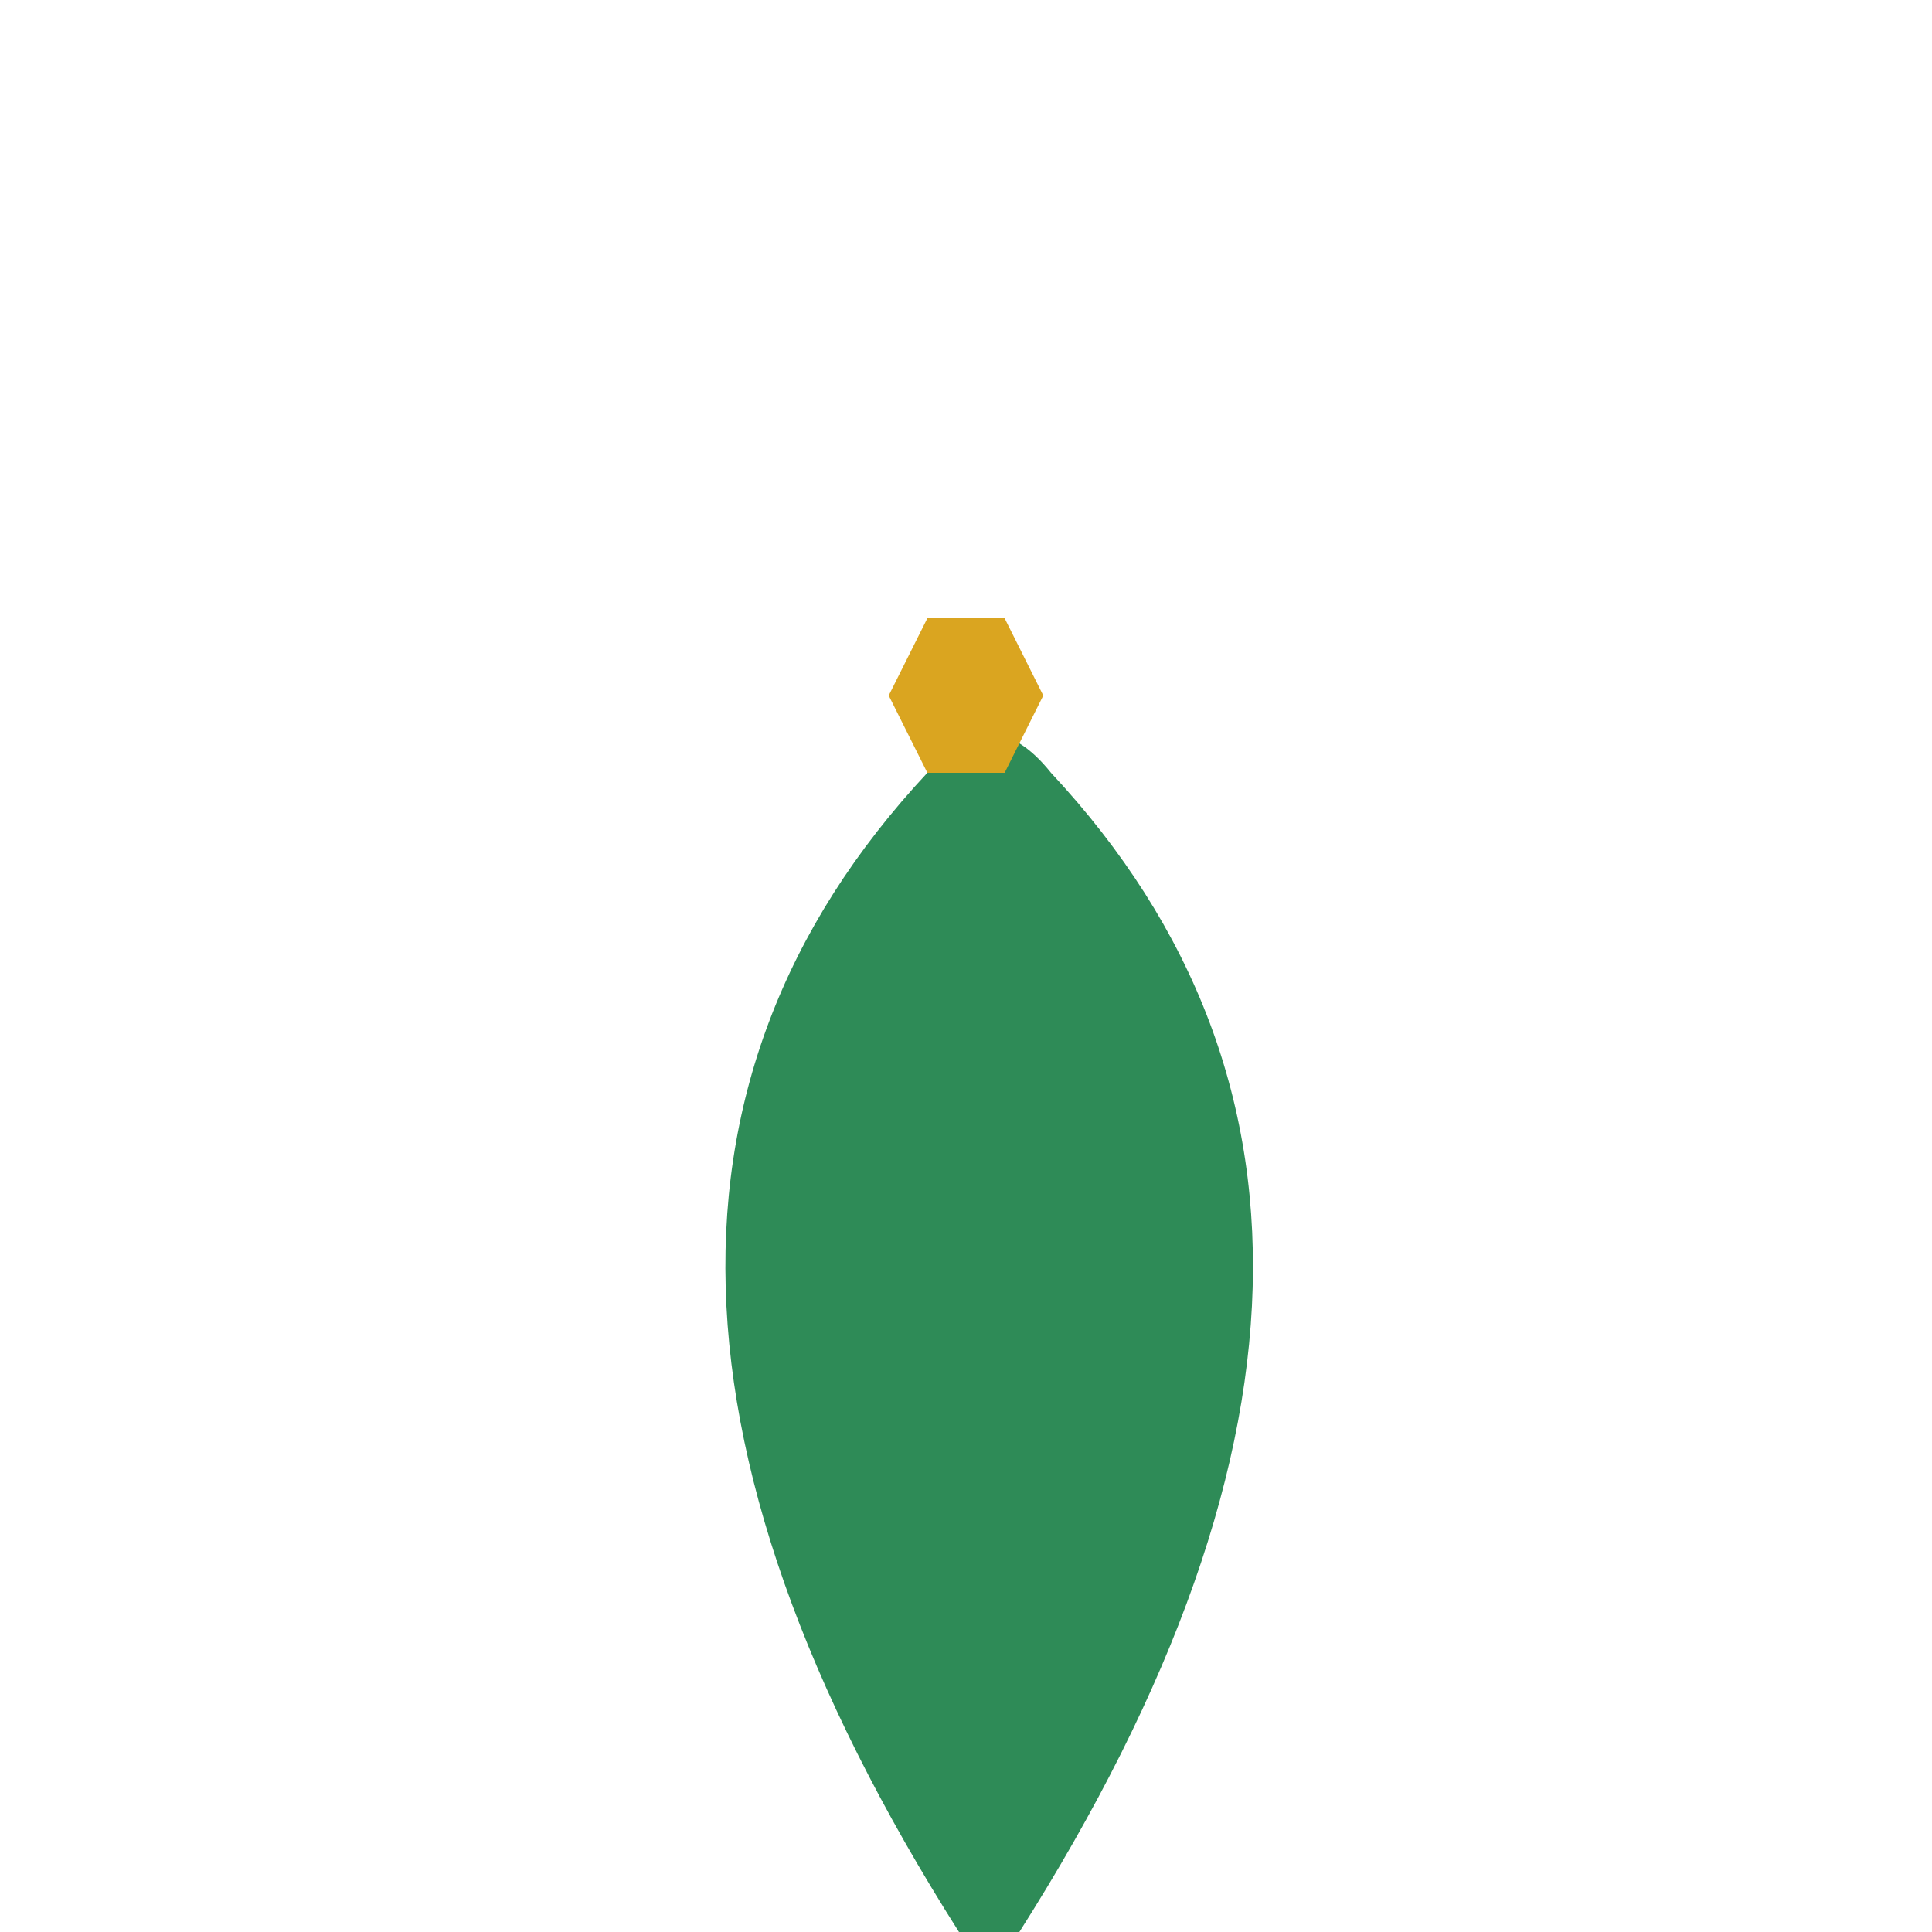
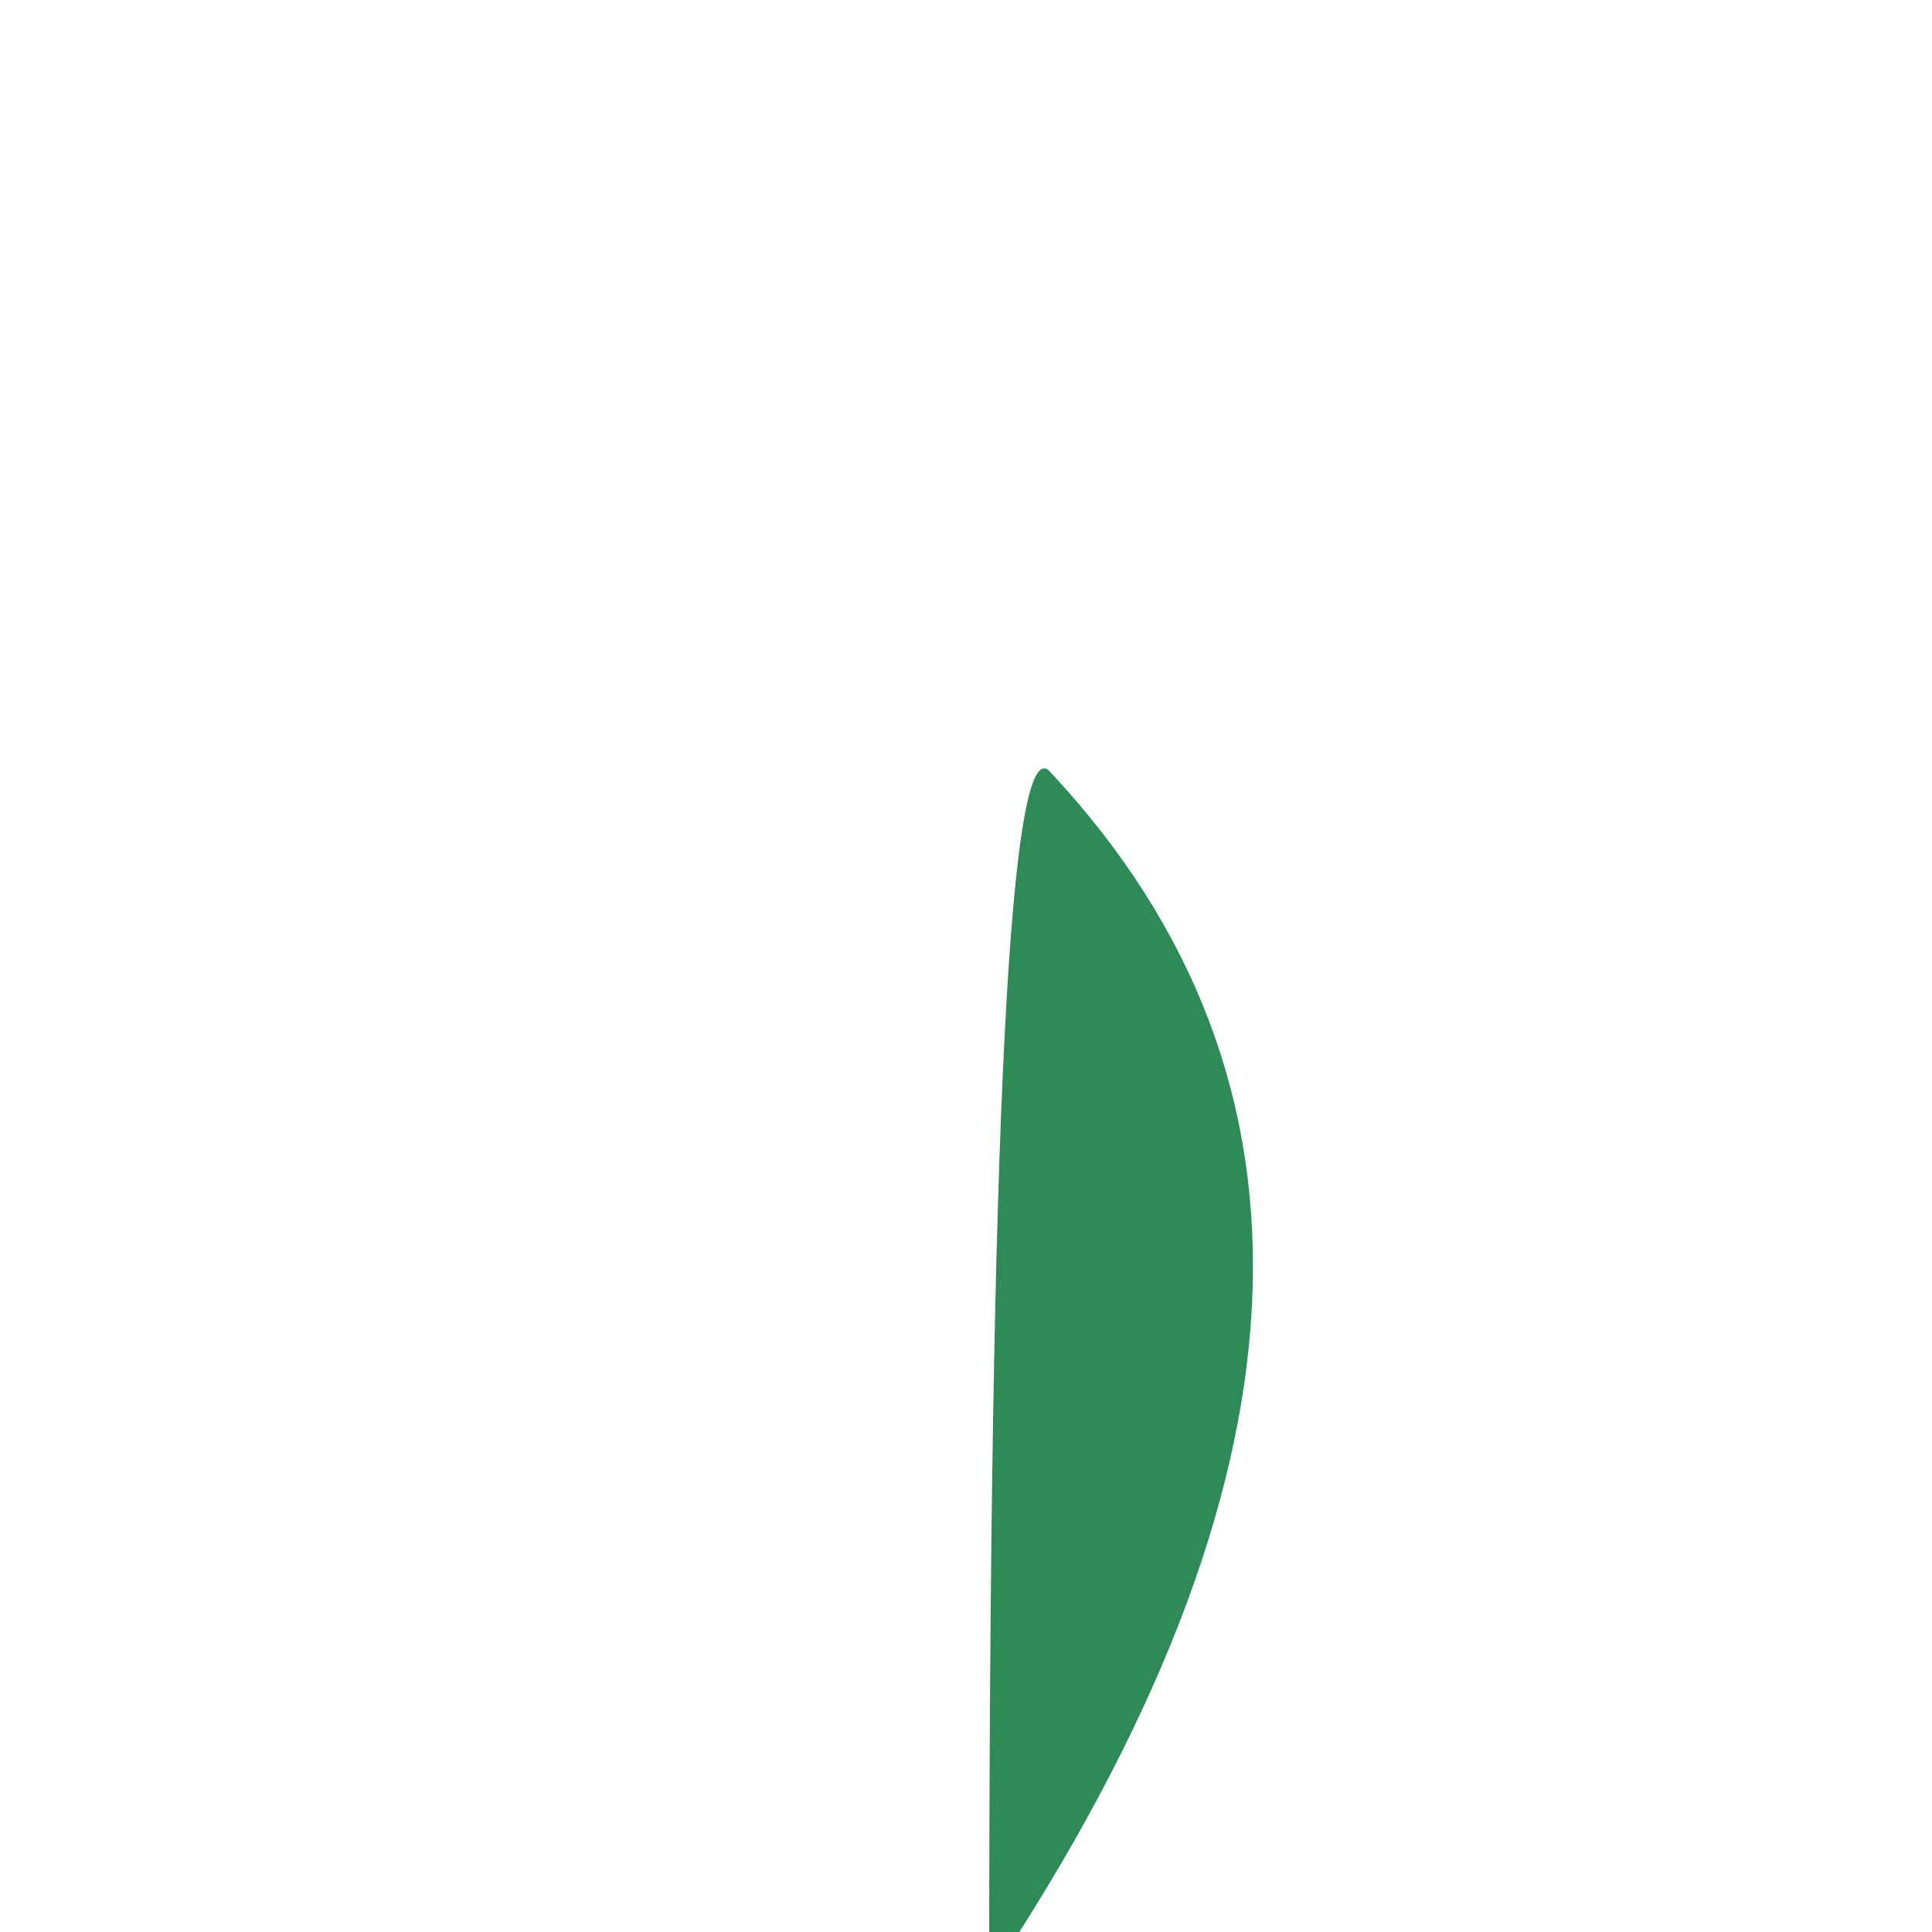
<svg xmlns="http://www.w3.org/2000/svg" width="500" height="500">
  <defs />
  <g>
-     <path fill="#2E8B57" stroke="none" paint-order="stroke fill markers" d=" M 256 512 Q 128 320 240 200 Q 256 180 272 200 Q 384 320 256 512" />
-     <path fill="#DAA520" stroke="none" paint-order="stroke fill markers" d=" M 240 200 L 230 180 L 240 160 L 260 160 L 270 180 L 260 200" />
+     <path fill="#2E8B57" stroke="none" paint-order="stroke fill markers" d=" M 256 512 Q 256 180 272 200 Q 384 320 256 512" />
  </g>
</svg>